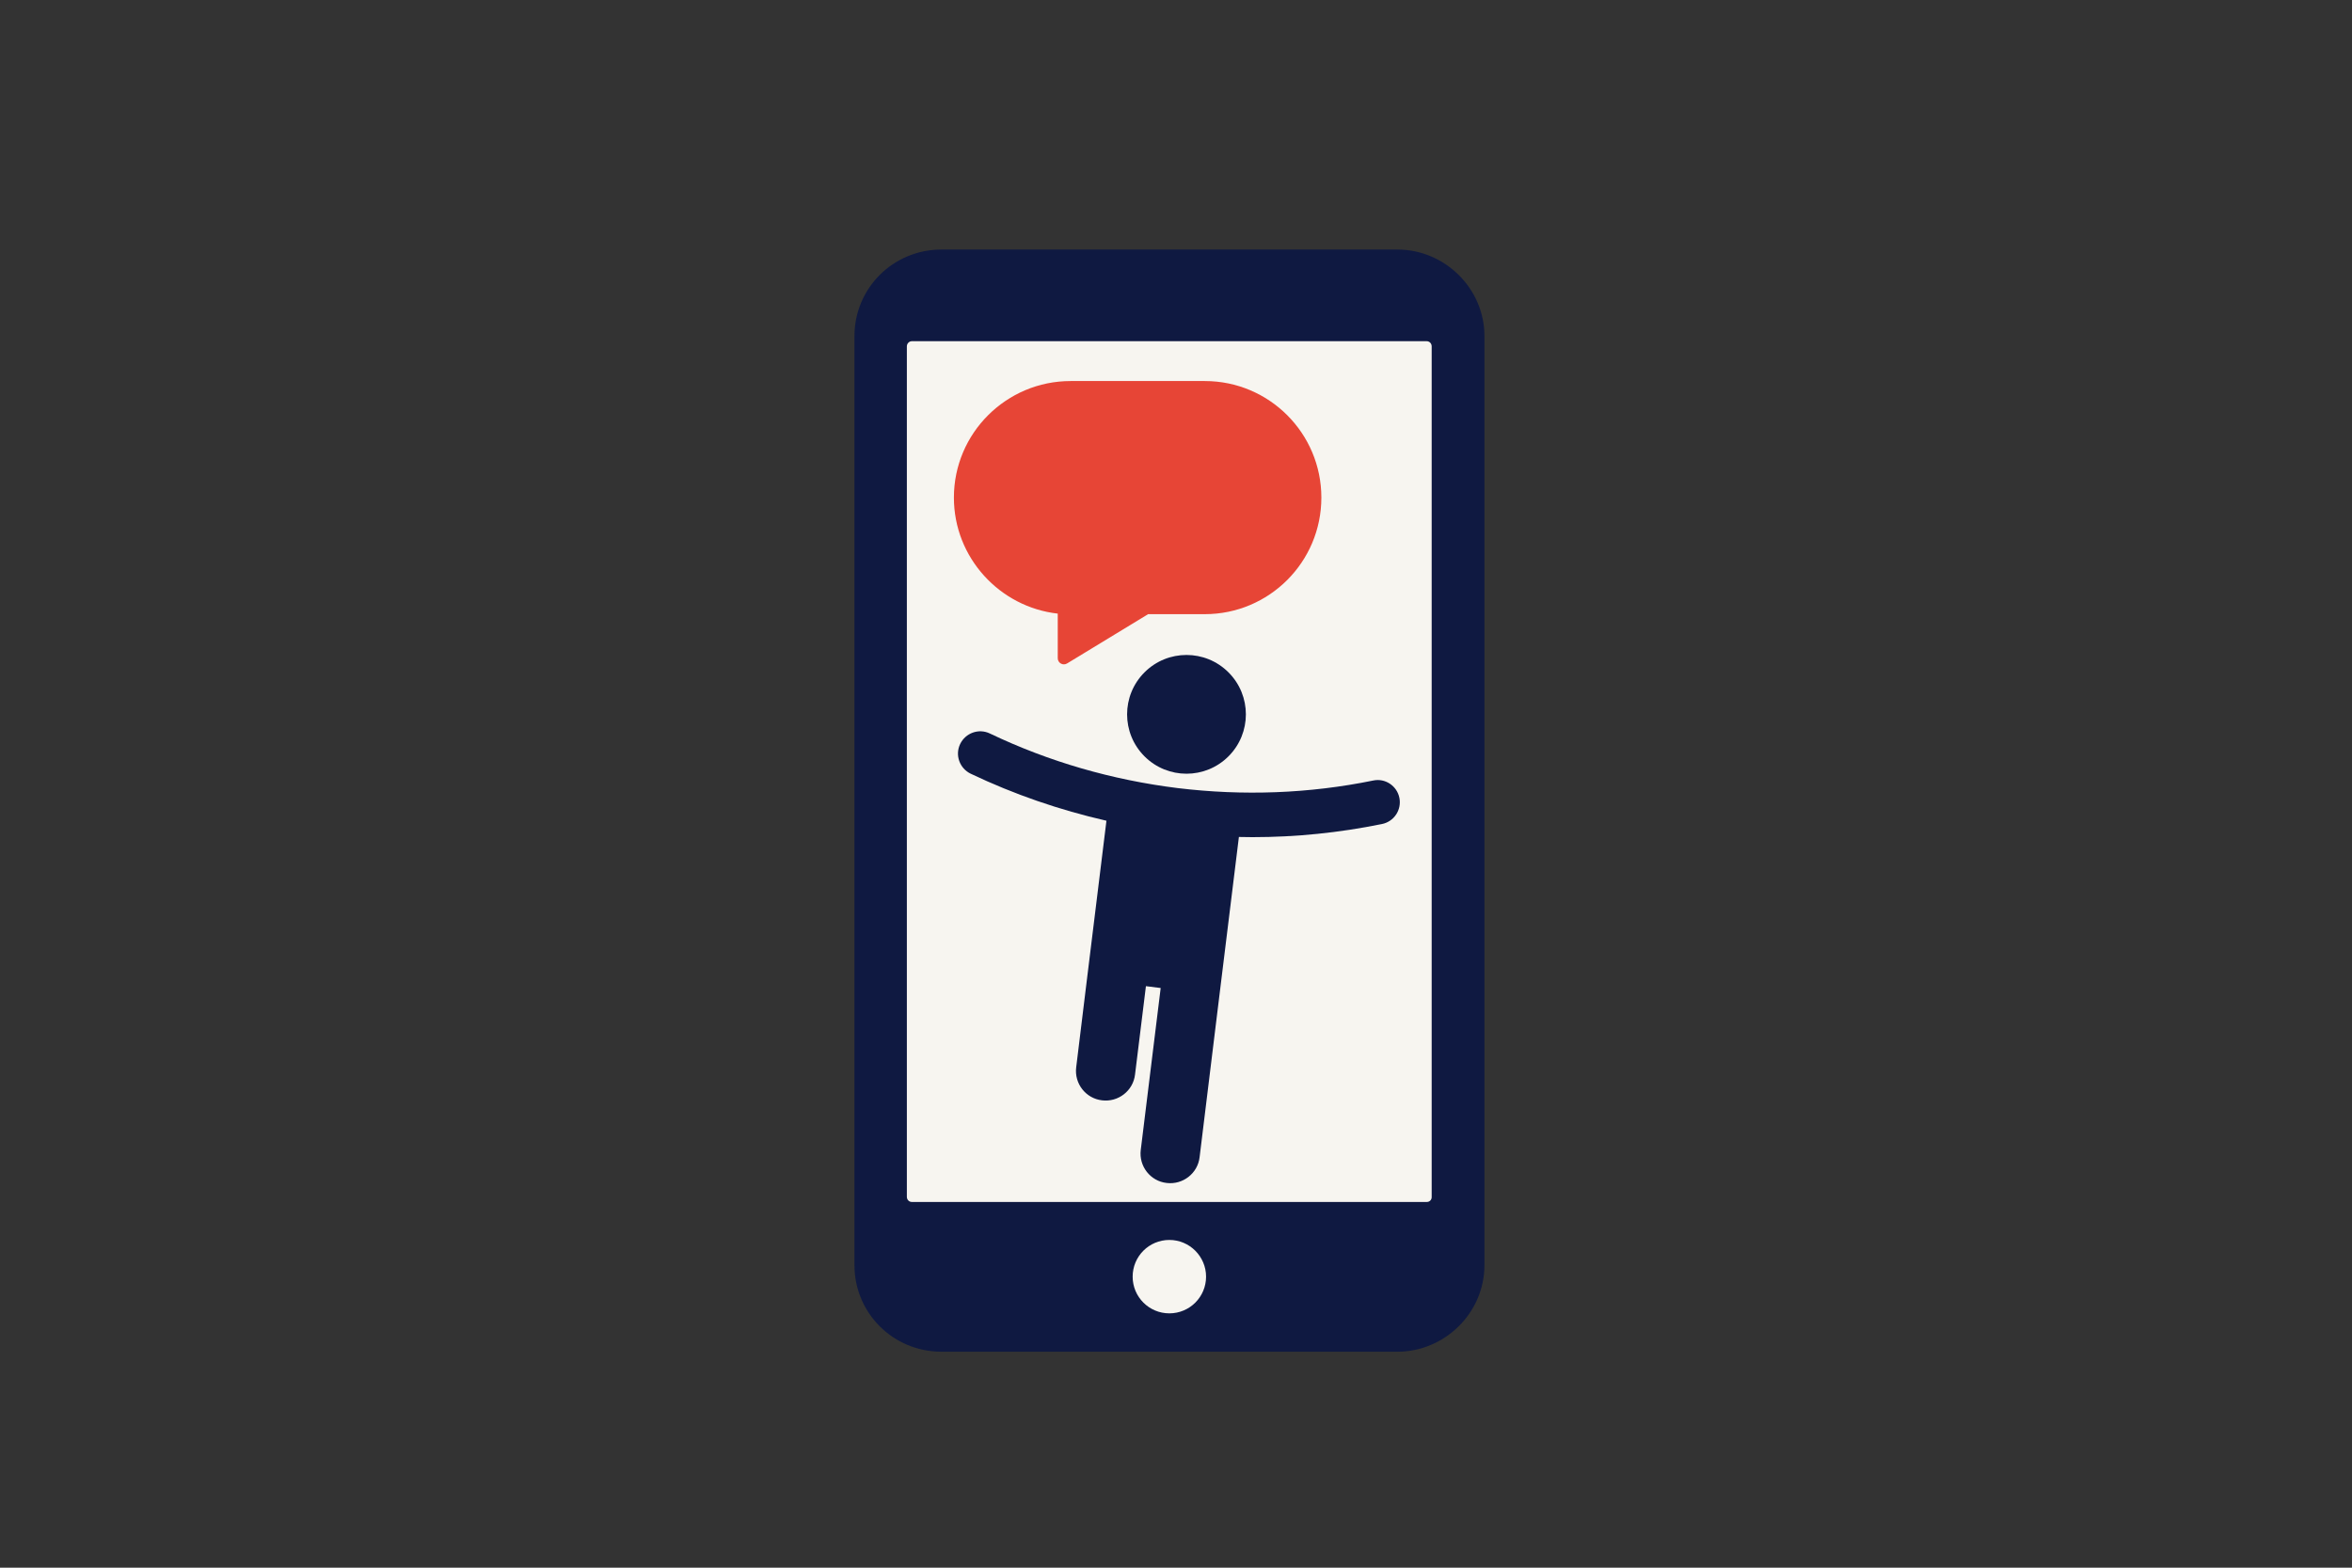
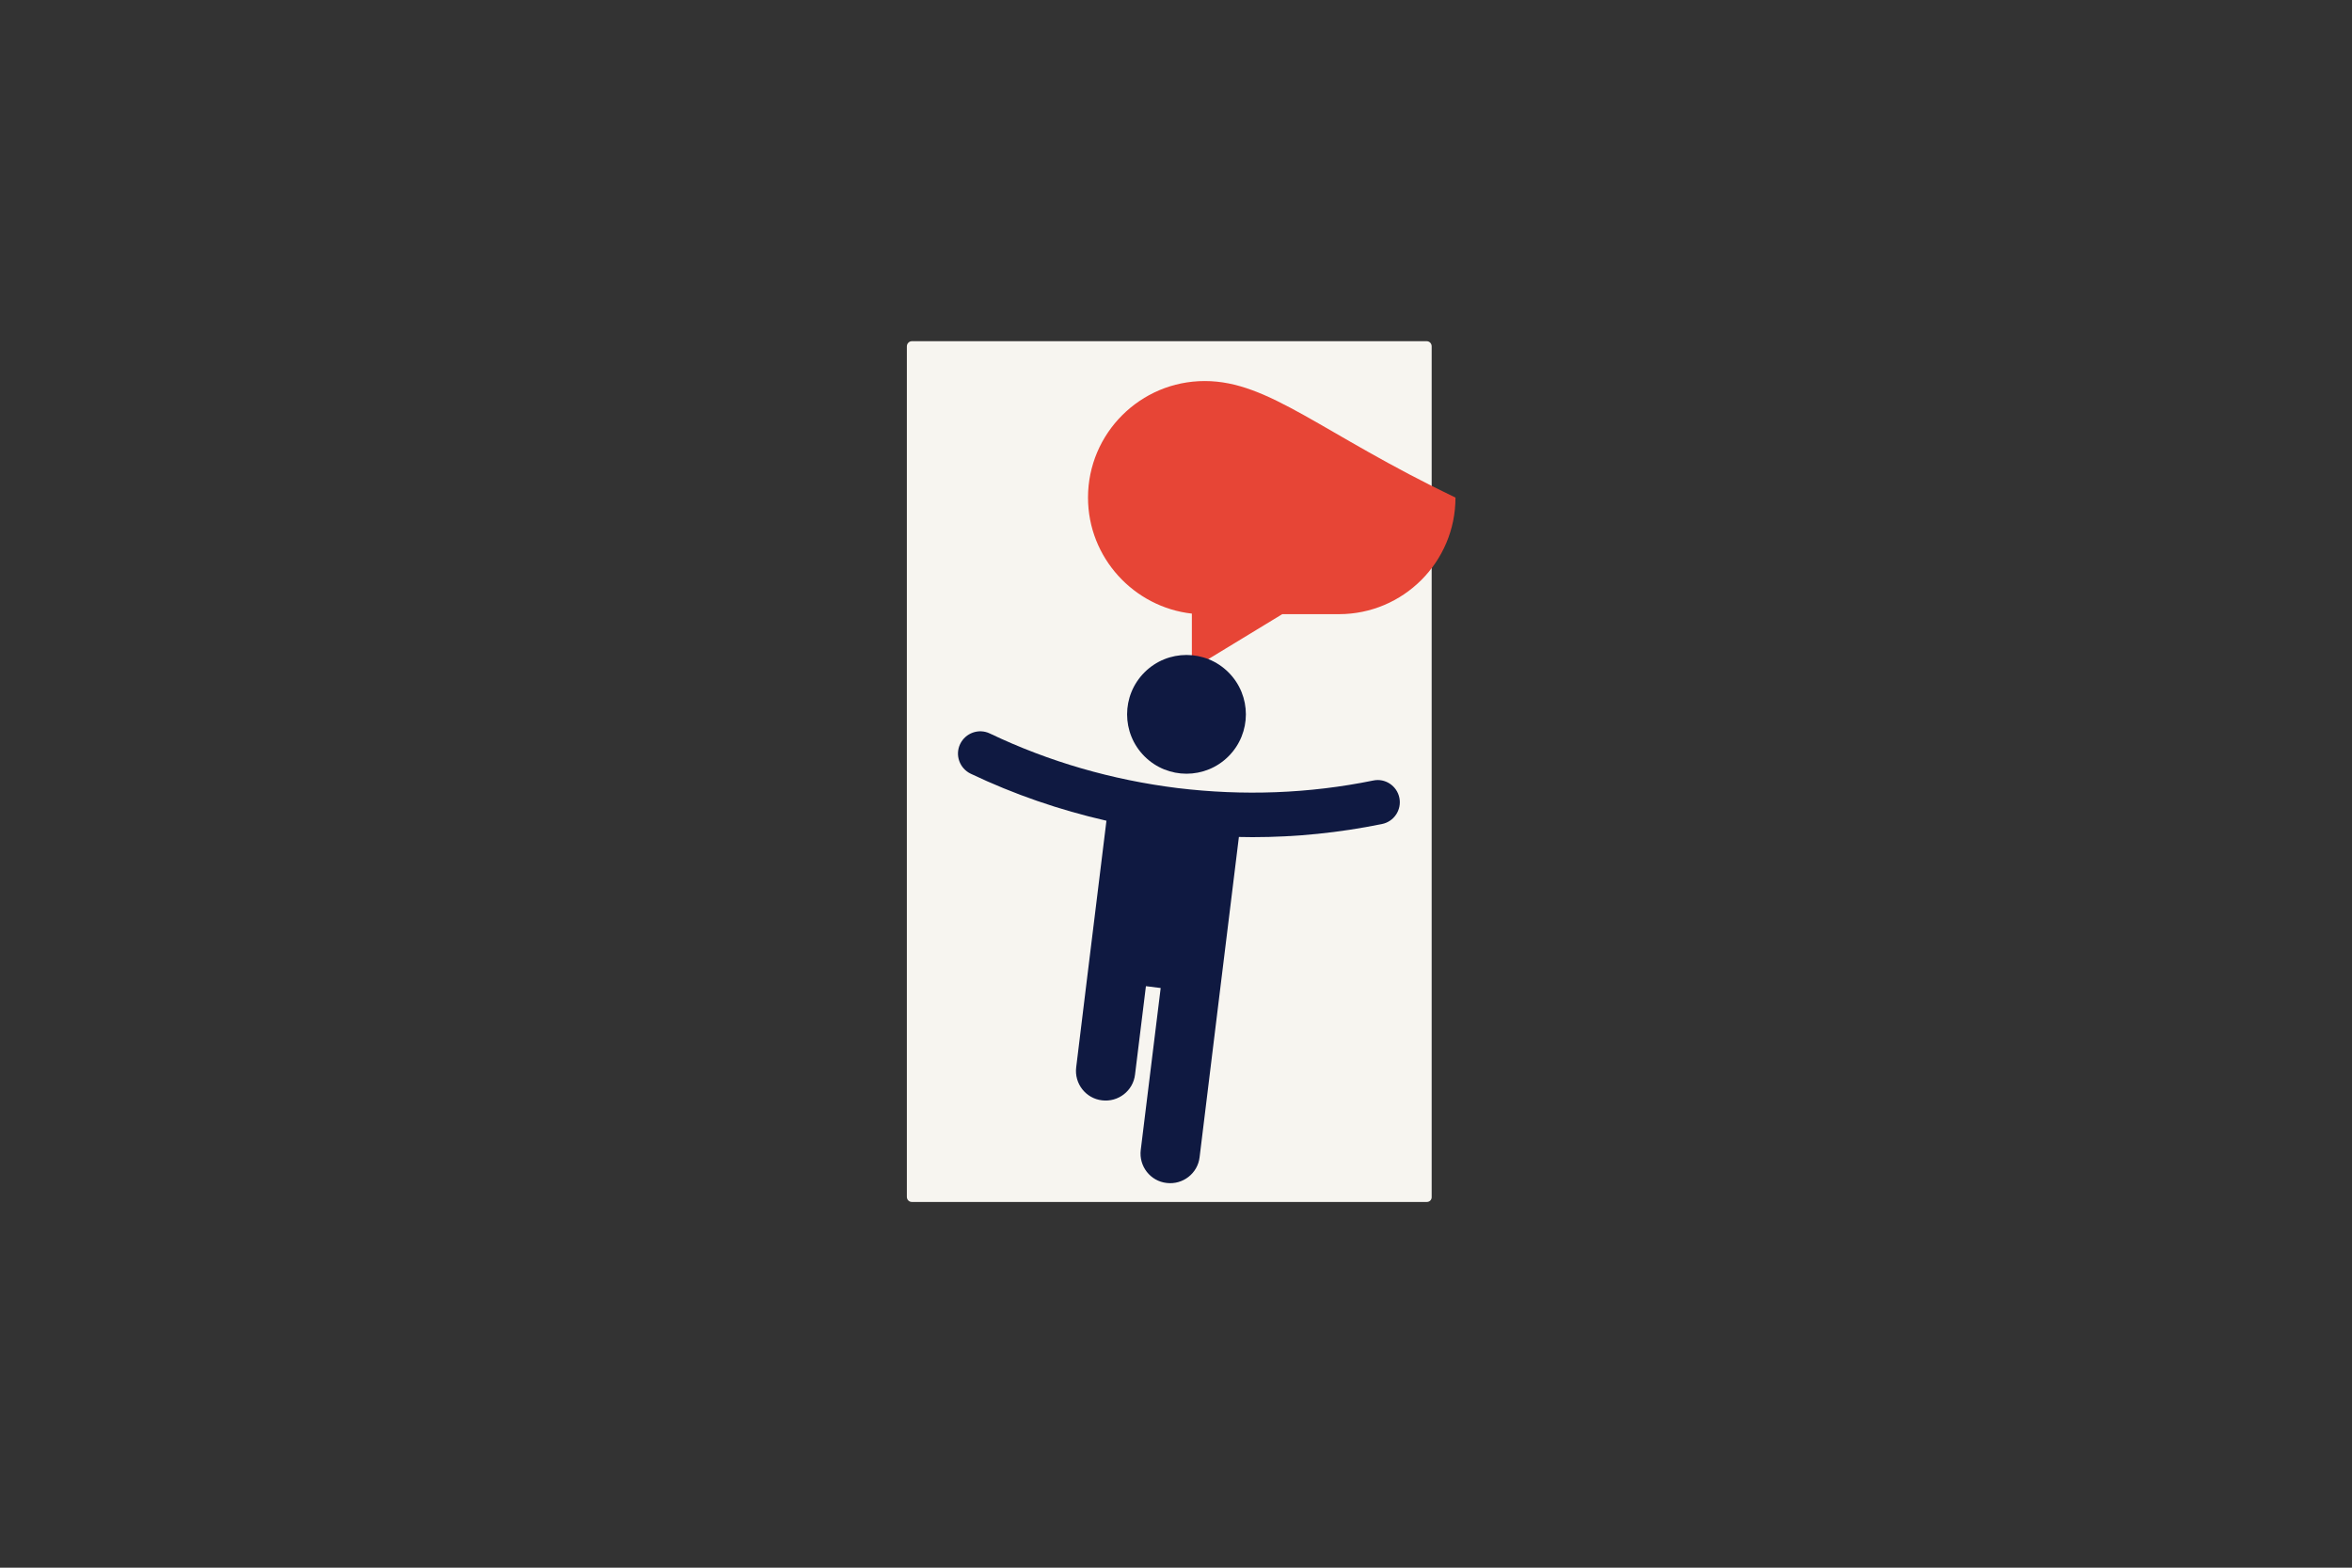
<svg xmlns="http://www.w3.org/2000/svg" version="1.1" id="Layer_1" x="0px" y="0px" viewBox="0 0 1275 850" style="enable-background:new 0 0 1275 850;" xml:space="preserve">
  <rect x="0" y="0" width="1275" height="850" fill="#333333" stroke="none" />
  <style type="text/css">
	.st0{fill:none;}
	.st1{fill:#0F1941;}
	.st2{fill:#F7F5F0;}
	.st3{fill:#E74536;}
</style>
  <g id="Laag_1">
</g>
  <g id="Laag_2">
</g>
  <g id="artwork">
-     <rect x="180" y="-14.3" class="st0" width="1275" height="850" />
    <g>
-       <path class="st1" d="M804.7,686c0,25.9-21.6,46.9-47.2,46.9H510.4c-26.3,0-47.2-21-47.2-46.9V182.2c0-25.9,20.9-46.9,47.2-46.9    h247.1c25.6,0,47.2,21,47.2,46.9V686z" />
      <path class="st2" d="M773.5,651.7H494.3c-1.5,0-2.7-1.2-2.7-2.8V187.8c0-1.5,1.2-2.8,2.7-2.8h279.1c1.5,0,2.7,1.2,2.7,2.8v461.1    C776.2,650.5,775,651.7,773.5,651.7z" />
-       <path class="st2" d="M633.9,672.3c-11,0-19.9,8.9-19.9,19.9s8.9,19.9,19.9,19.9s19.9-8.9,19.9-19.9    C653.8,681.3,644.9,672.3,633.9,672.3" />
-       <path class="st3" d="M653.1,206.6h-72.7c-34.9,0-63.3,28.3-63.3,63.2c0,32.6,24.9,59.4,56.3,62.9v24.2c0,2.6,2.9,4.2,5.1,2.8    l43.9-26.7h0.8h29.9c34.9,0,63.2-28.3,63.2-63.2C716.3,234.9,688,206.6,653.1,206.6" />
+       <path class="st3" d="M653.1,206.6c-34.9,0-63.3,28.3-63.3,63.2c0,32.6,24.9,59.4,56.3,62.9v24.2c0,2.6,2.9,4.2,5.1,2.8    l43.9-26.7h0.8h29.9c34.9,0,63.2-28.3,63.2-63.2C716.3,234.9,688,206.6,653.1,206.6" />
    </g>
  </g>
  <g>
    <ellipse transform="matrix(0.707 -0.707 0.707 0.707 -85.448 568.31)" class="st1" cx="643.3" cy="387.3" rx="32.2" ry="32.2" />
    <path class="st1" d="M758.6,432.6c-1.3-6.5-7.7-10.8-14.2-9.4c-34.8,7.1-70.4,8.4-106,4.1c-35.5-4.4-69.8-14.3-101.8-29.6   c-6-2.9-13.2-0.3-16.1,5.7c-2.9,6-0.3,13.2,5.7,16.1c23.5,11.2,48.2,19.7,73.6,25.5l-10.5,85.4l0,0l-5.9,48.3   c-1.1,8.8,5.2,16.9,14,17.9l0,0c8.8,1.1,16.9-5.2,17.9-14l5.9-47.9l8,1l-10.8,87.8c-1.1,8.8,5.2,16.9,14,17.9l0,0   c8.8,1.1,16.9-5.2,17.9-14l10.8-88.2l0,0l10.5-85.4c2.5,0,4.9,0.1,7.4,0.1c23.6,0,47-2.4,70.1-7.1   C755.7,445.5,759.9,439.1,758.6,432.6z" />
  </g>
</svg>